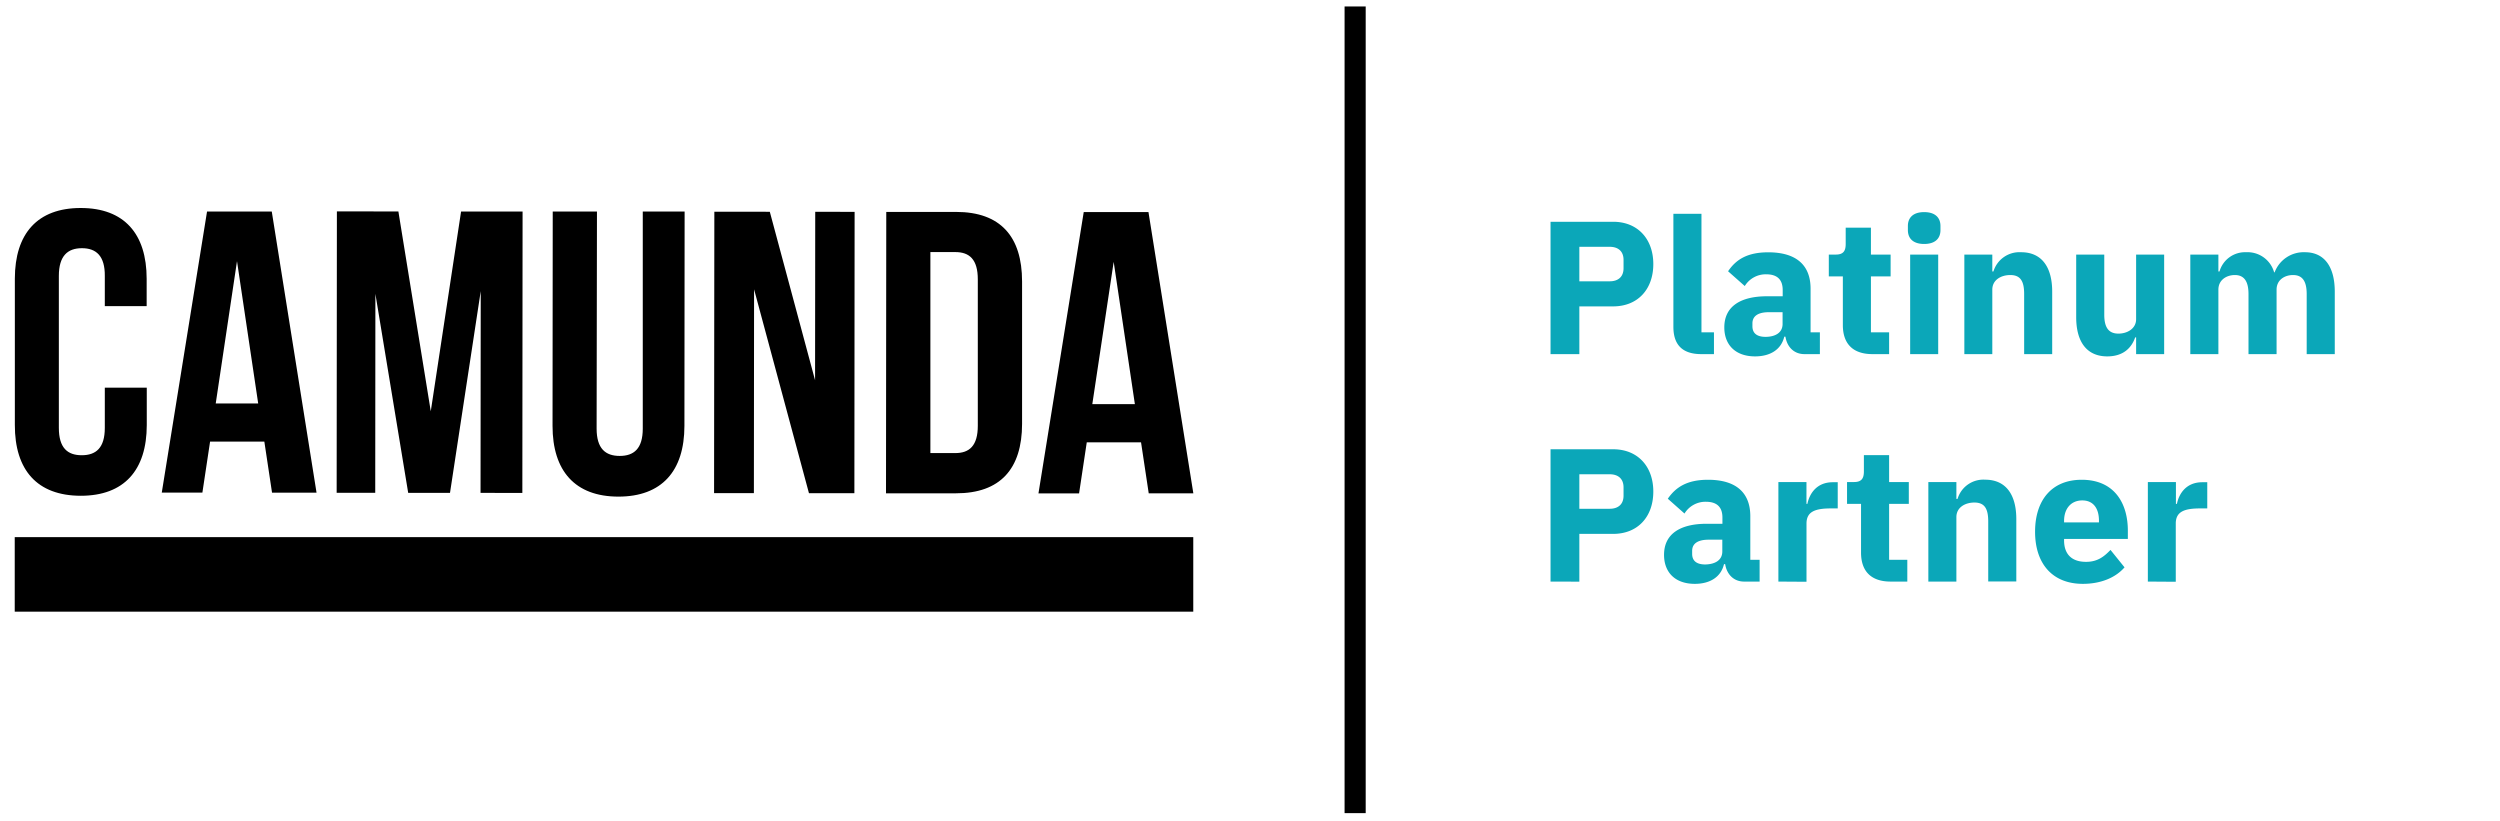
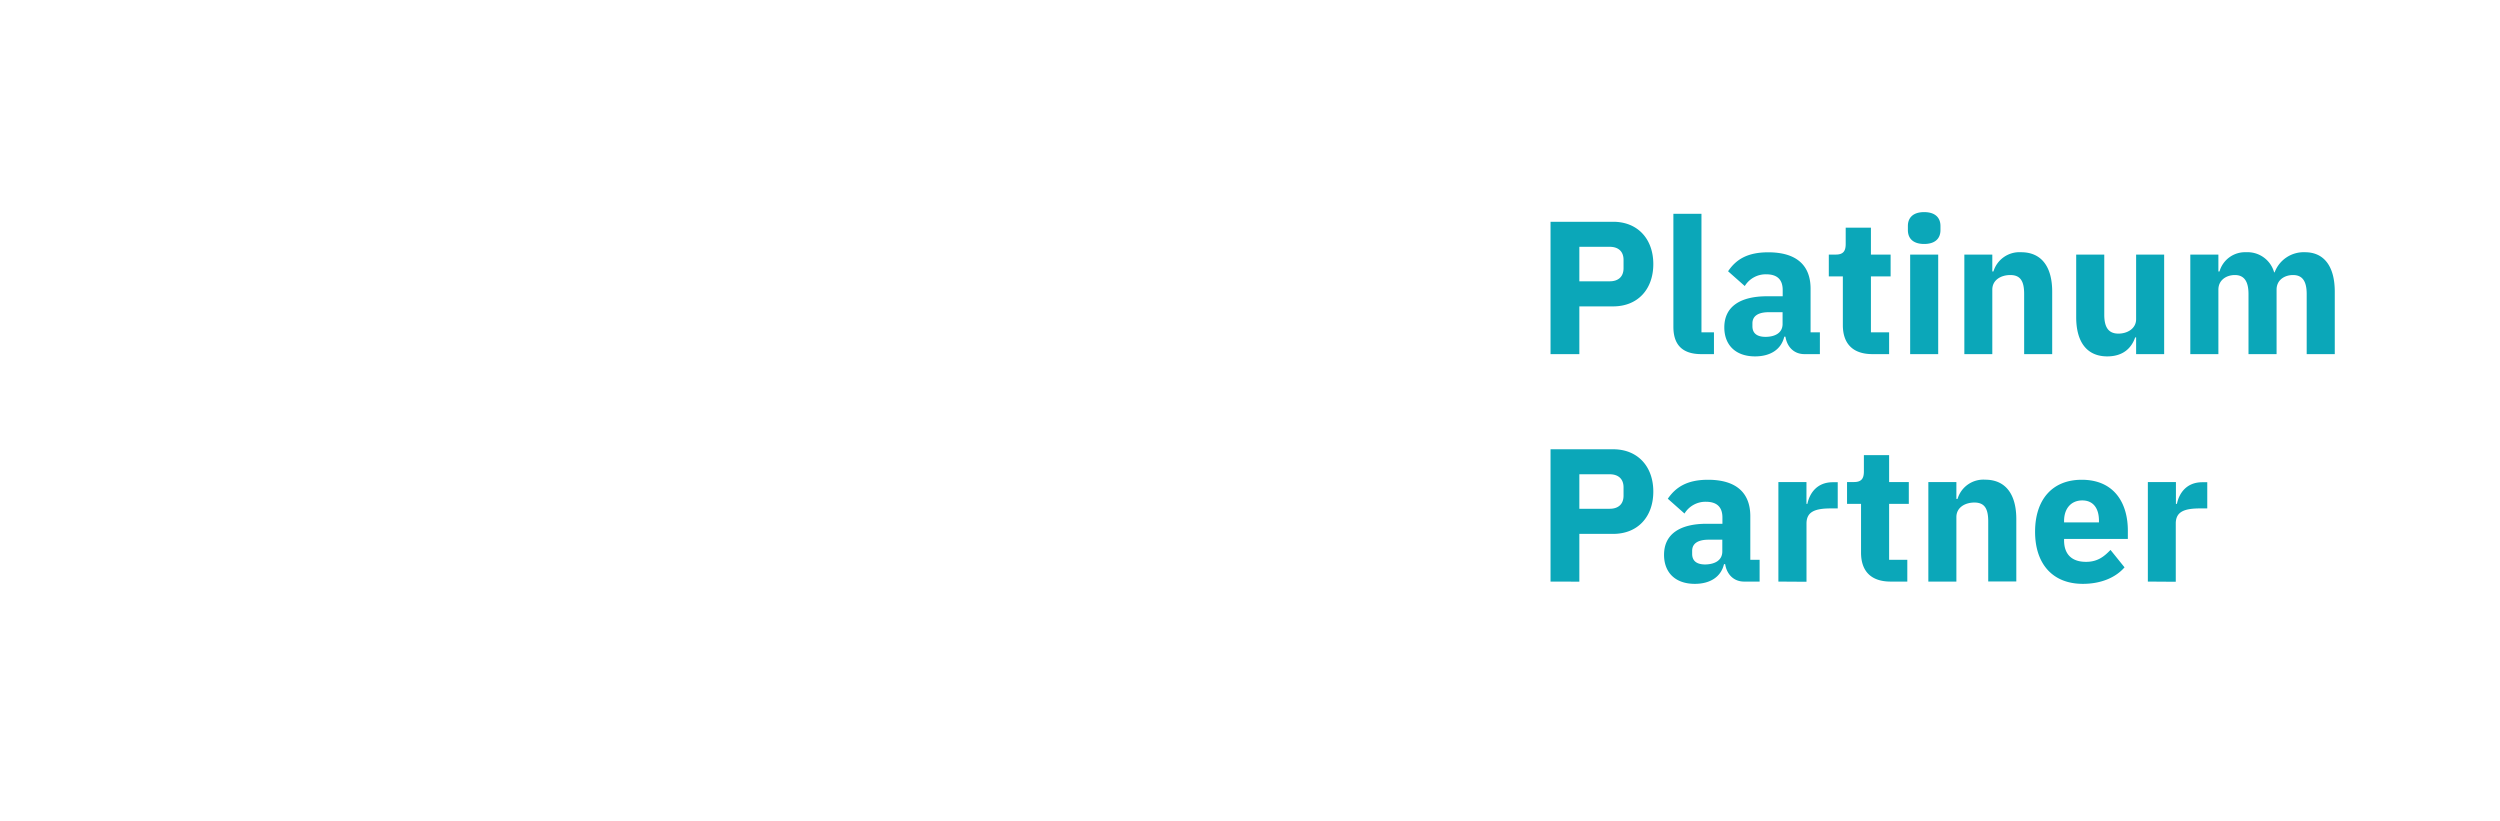
<svg xmlns="http://www.w3.org/2000/svg" id="Layer_1" data-name="Layer 1" viewBox="0 0 650 213.54">
-   <path d="M21 128.9c11.29 0 17.15-6.67 17.16-18.38v-9.72H27.25v10.45c0 5.23-2.31 7.11-6 7.11s-5.95-1.89-5.95-7.12v-39.5c0-5.23 2.3-7.21 6-7.21s6 2 5.95 7.22v7.84h10.88v-7.1c0-11.71-5.84-18.4-17.12-18.41S3.87 60.74 3.86 72.45v38C3.82 122.2 9.66 128.89 21 128.9zm33.62-14.08h14.11l2 13.28H82.3L70.66 55H53.83l-11.77 73.08h10.56zm7-46.92l5.51 37H56.09zm35.98 8.49l8.53 51.75 10.87.01 7.99-52.46-.05 52.46 10.87.01.06-73.16-15.99-.01-7.88 51.94-8.42-51.95-15.99-.02-.06 73.16 10.03.01.04-51.74zm63.19 52.73c11.29 0 17.15-6.67 17.16-18.38L178 55h-10.88v56.44c0 5.22-2.31 7.1-6 7.1s-6-1.89-6-7.11l.09-56.43h-11.5l-.05 55.71c-.01 11.71 5.84 18.41 17.13 18.41zm35.27-53.9l14.27 53.01 11.81.01.06-73.16-10.24-.01-.04 43.79-11.77-43.8-14.42-.01-.07 73.16h10.35l.05-52.99zm69.68 34.97v-37c0-11.7-5.63-18.08-17.13-18.09h-18.18l-.07 73.16h18.19c11.53.01 17.18-6.36 17.19-18.07zm-23.84 7.61V65.54h6.48c3.66 0 5.86 1.89 5.85 7.11v38.05c0 5.22-2.2 7.1-5.86 7.1zm40.66-2.8h14.11l2 13.27h11.6L298.6 55.14h-16.83L270 128.28h10.56zm7-46.92l5.51 37H284zM3.83 139.65h306.42v19.38H3.83zM349.59 1.68h5.49v209.73h-5.49z" />
  <path d="M403.14 92.07V57.66h16.27c6.41 0 10.45 4.49 10.45 11s-4 11-10.45 11h-8.78v12.41zm7.49-18.93h7.89c2.22 0 3.6-1.18 3.6-3.4v-2.17c0-2.22-1.38-3.4-3.6-3.4h-7.89zm31.7 18.93c-5 0-7.25-2.52-7.25-7.1V55.59h7.3V86.4h3.25v5.67zm26.81 0c-2.62 0-4.49-1.78-4.93-4.54h-.3c-.79 3.35-3.64 5.13-7.59 5.13-5.17 0-8-3.06-8-7.54 0-5.47 4.24-8.09 11.09-8.09h4.09v-1.62c0-2.52-1.23-4.09-4.29-4.09a6.39 6.39 0 00-5.57 3.05l-4.34-3.84c2.07-3.06 5-4.93 10.45-4.93 7.3 0 11 3.35 11 9.46V86.4h2.42v5.67zm-5.67-7.84v-3.06h-3.55c-2.81 0-4.29 1-4.29 2.91v.74c0 1.87 1.23 2.76 3.4 2.76 2.42 0 4.44-.99 4.44-3.35zm23.36 7.84c-5 0-7.69-2.62-7.69-7.55V71.86h-3.65v-5.67h1.83c2 0 2.56-1 2.56-2.76v-4.24h6.56v7h5.12v5.67h-5.12V86.4h4.73v5.67zm9.22-32.24v-1.08c0-2.07 1.28-3.6 4.23-3.6s4.24 1.53 4.24 3.6v1.08c0 2.07-1.28 3.6-4.24 3.6s-4.23-1.53-4.23-3.6zm.59 6.36h7.29v25.88h-7.29zm14.09 25.88V66.19H518v4.39h.29a7.07 7.07 0 017.2-5c5.27 0 8.08 3.74 8.08 10.25v16.24h-7.29V76.44c0-3.3-.94-4.93-3.6-4.93-2.37 0-4.68 1.24-4.68 3.8v16.76zm44.66-4.34h-.25c-.89 2.61-3 4.93-7.25 4.93-5.27 0-8.08-3.7-8.08-10.2V66.19h7.3v15.62c0 3.16 1 4.93 3.69 4.93 2.27 0 4.59-1.28 4.59-3.74V66.19h7.29v25.88h-7.29zm14.09 4.34V66.19h7.3v4.39h.29a6.91 6.91 0 016.95-5 7.17 7.17 0 017.25 5.22h.14a8.06 8.06 0 017.89-5.22c5 0 7.74 3.74 7.74 10.25v16.24h-7.3V76.44c0-3.35-1.13-4.93-3.55-4.93-2.16 0-4.28 1.24-4.28 3.8v16.76h-7.3V76.44c0-3.35-1.18-4.93-3.55-4.93-2.12 0-4.28 1.24-4.28 3.8v16.76zm-166.34 59.14v-34.4h16.27c6.41 0 10.45 4.48 10.45 11s-4 11-10.45 11h-8.78v12.42zm7.49-18.93h7.89c2.22 0 3.6-1.18 3.6-3.4v-2.17c0-2.21-1.38-3.4-3.6-3.4h-7.89zm42.83 18.93c-2.61 0-4.48-1.78-4.92-4.54h-.3c-.79 3.36-3.65 5.13-7.59 5.13-5.18 0-8-3.05-8-7.54 0-5.47 4.23-8.08 11.09-8.08h4.09v-1.63c0-2.51-1.24-4.09-4.29-4.09a6.38 6.38 0 00-5.57 3.06l-4.34-3.85c2.07-3 5-4.93 10.45-4.93 7.29 0 11 3.35 11 9.47v11.33h2.42v5.67zm-5.66-7.84v-3.05h-3.55c-2.81 0-4.29 1-4.29 2.9v.78c0 1.88 1.23 2.76 3.4 2.76 2.42-.04 4.44-1.02 4.44-3.39zm14.58 7.84v-25.88h7.3V131h.24c.6-2.86 2.57-5.62 6.61-5.62h1.28v6.81H476c-4.24 0-6.31.93-6.31 3.94v15.13zm29.18 0c-5 0-7.69-2.61-7.69-7.54V131h-3.64v-5.67h1.82c2 0 2.56-1 2.56-2.76v-4.24h6.56v7h5.12V131h-5.12v14.54h4.73v5.67zm9.81 0v-25.88h7.29v4.39h.3a7 7 0 017.19-5c5.28 0 8.09 3.75 8.09 10.25v16.22h-7.3v-15.61c0-3.3-.93-4.92-3.6-4.92-2.36 0-4.68 1.23-4.68 3.79v16.76zm27.75-12.96c0-8.18 4.33-13.51 12.12-13.51 8.58 0 12 6.21 12 13.21v2.17h-16.58v.39c0 3.41 1.82 5.57 5.71 5.57 3.06 0 4.74-1.43 6.36-3.1l3.65 4.53c-2.32 2.66-6.11 4.29-10.84 4.29-7.94 0-12.42-5.27-12.42-13.55zm7.54-2.81v.39h9.07v-.44c0-3.16-1.43-5.28-4.34-5.28s-4.73 2.12-4.73 5.33zm21.78 15.77v-25.88h7.3V131h.26c.59-2.86 2.56-5.62 6.61-5.62h1.28v6.81H572c-4.24 0-6.3.93-6.3 3.94v15.13z" fill="#0ba7b9" />
</svg>